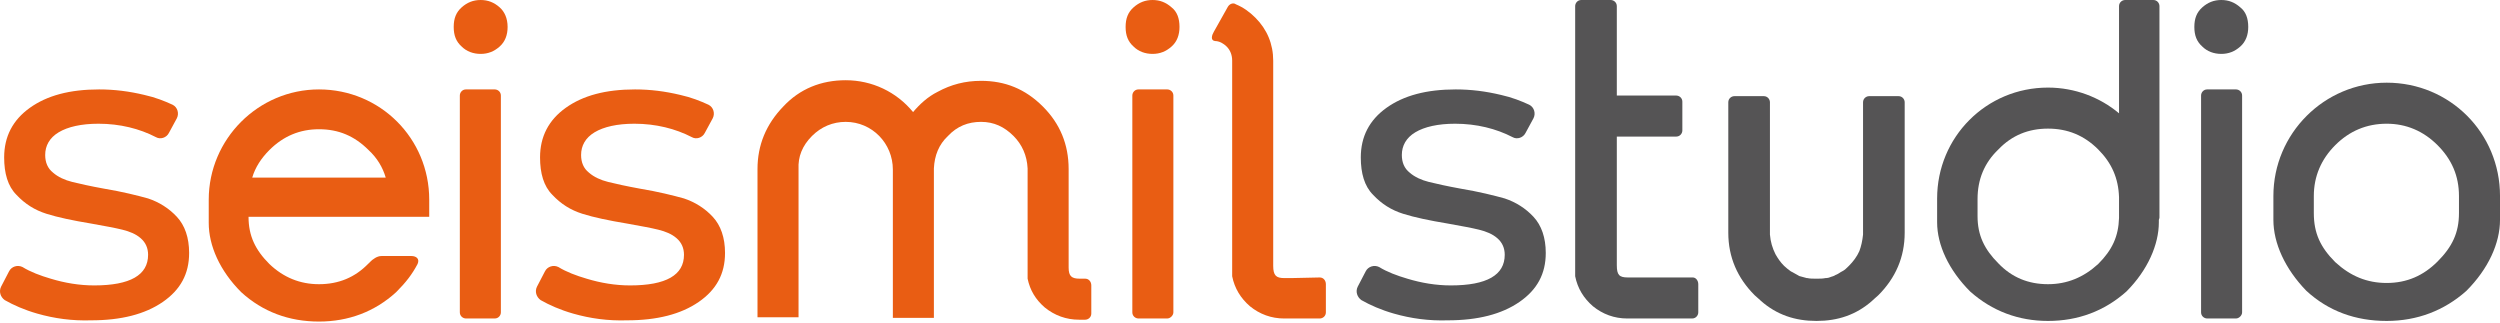
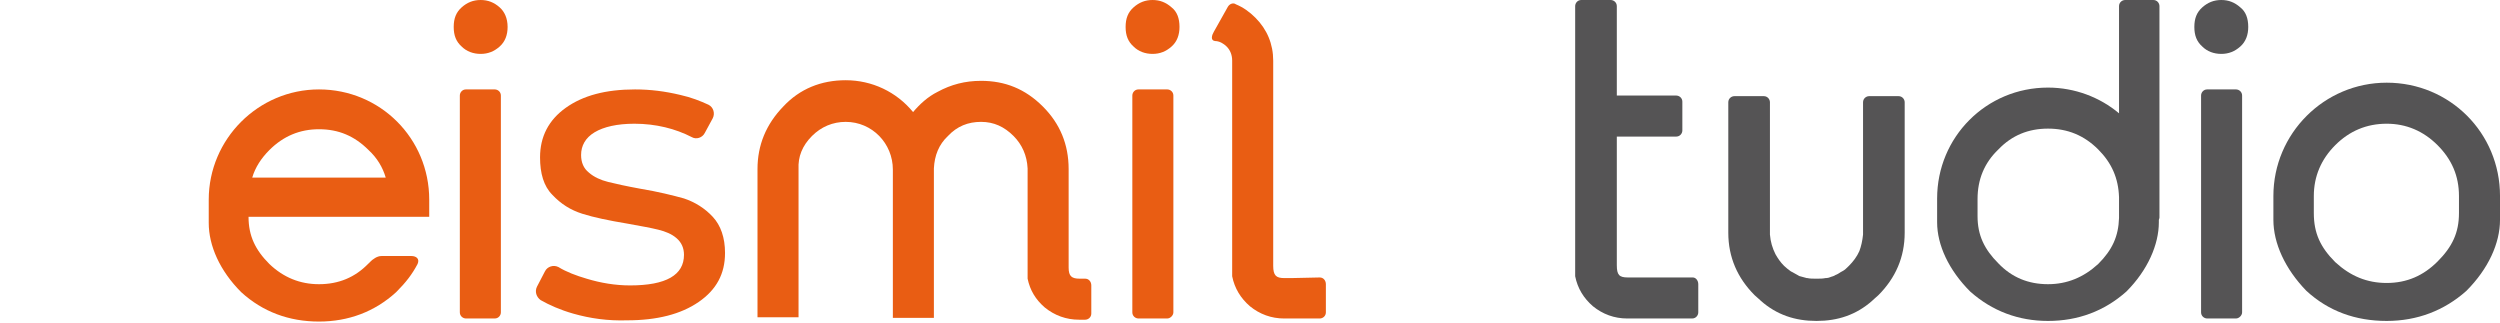
<svg xmlns="http://www.w3.org/2000/svg" width="286" height="37" viewBox="0 0 286 37" fill="none">
  <path d="M124.144 31.88C124.564 31.88 124.845 32.23 124.845 32.65V35.874C124.845 36.294 124.494 36.574 124.144 36.574H123.443C121.972 36.574 120.641 36.084 119.52 35.173C118.469 34.262 117.838 33.211 117.558 31.88V31.599V19.267C117.488 17.796 116.927 16.535 115.946 15.554C114.895 14.503 113.704 13.942 112.233 13.942C110.761 13.942 109.5 14.433 108.449 15.554C107.398 16.535 106.908 17.796 106.837 19.267V36.364H102.143V19.408C102.143 16.395 99.761 13.942 96.748 13.942C95.276 13.942 93.945 14.503 92.894 15.554C91.773 16.675 91.283 17.936 91.353 19.338V36.294H86.658V19.338C86.658 16.605 87.639 14.223 89.601 12.191C91.493 10.159 93.945 9.178 96.748 9.178C99.761 9.178 102.563 10.509 104.455 12.821C105.226 11.91 106.137 11.07 107.258 10.509C108.799 9.668 110.411 9.248 112.233 9.248C114.965 9.248 117.277 10.159 119.309 12.191C121.271 14.152 122.252 16.535 122.252 19.338V30.619C122.252 31.599 122.603 31.88 123.513 31.88H124.144Z" fill="#E95D13" />
  <path d="M58.07 3.083C58.07 3.994 57.79 4.765 57.159 5.325C56.529 5.886 55.828 6.166 54.987 6.166C54.146 6.166 53.376 5.886 52.815 5.325C52.185 4.765 51.904 4.064 51.904 3.083C51.904 2.102 52.185 1.401 52.815 0.841C53.446 0.28 54.146 0 54.987 0C55.828 0 56.529 0.28 57.159 0.841C57.72 1.331 58.07 2.102 58.07 3.083Z" fill="#E95D13" />
  <path d="M57.3 35.733V10.929C57.3 10.509 56.95 10.229 56.599 10.229H53.306C52.886 10.229 52.605 10.579 52.605 10.929V35.733C52.605 36.154 52.956 36.434 53.306 36.434H56.599C57.02 36.434 57.3 36.084 57.3 35.733Z" fill="#E95D13" />
  <path d="M134.935 3.083C134.935 3.994 134.655 4.765 134.025 5.325C133.394 5.886 132.693 6.166 131.852 6.166C131.012 6.166 130.241 5.886 129.68 5.325C129.05 4.765 128.77 4.064 128.77 3.083C128.77 2.102 129.05 1.401 129.68 0.841C130.311 0.28 131.012 0 131.852 0C132.693 0 133.394 0.28 134.025 0.841C134.655 1.331 134.935 2.102 134.935 3.083Z" fill="#E95D13" />
  <path d="M134.234 35.733V10.929C134.234 10.509 133.883 10.229 133.533 10.229H130.24C129.819 10.229 129.539 10.579 129.539 10.929V35.733C129.539 36.154 129.889 36.434 130.24 36.434H133.533C133.883 36.434 134.234 36.084 134.234 35.733Z" fill="#E95D13" />
  <path d="M150.98 31.742C151.4 31.742 151.68 32.092 151.68 32.512V35.735C151.68 36.156 151.33 36.436 150.98 36.436H147.897H146.916C145.445 36.436 144.113 35.946 142.992 35.035C141.941 34.124 141.24 33.003 140.96 31.602V14.365V9.67V6.938C140.96 6.307 140.75 5.746 140.33 5.326C139.979 4.976 139.489 4.695 138.998 4.695C138.438 4.625 138.648 3.995 138.858 3.644L140.47 0.772C140.68 0.421 141.1 0.281 141.381 0.491C142.221 0.842 142.922 1.332 143.623 2.033C144.954 3.364 145.655 5.046 145.655 6.938V9.67V14.365V29.499V30.41C145.655 31.531 146.005 31.812 146.916 31.812H147.617H147.757L150.98 31.742Z" fill="#E95D13" />
  <path d="M49.103 22.843C49.103 15.836 43.498 10.23 36.491 10.23C29.554 10.23 23.879 15.906 23.879 22.843V25.505C23.879 28.098 25.14 30.971 27.593 33.423C30.045 35.665 33.058 36.786 36.491 36.786C39.854 36.786 42.867 35.665 45.319 33.423C46.441 32.302 47.141 31.391 47.772 30.2C48.052 29.569 47.562 29.289 47.071 29.289H43.638C43.147 29.289 42.657 29.639 42.306 29.99C42.236 30.06 42.236 30.13 42.166 30.13C40.625 31.741 38.733 32.512 36.491 32.512C34.319 32.512 32.427 31.741 30.816 30.2C29.204 28.588 28.433 26.977 28.433 24.805H49.103V22.843ZM28.854 20.32C29.204 19.129 29.905 18.078 30.816 17.167C32.427 15.556 34.319 14.785 36.491 14.785C38.733 14.785 40.555 15.556 42.166 17.167C43.147 18.078 43.778 19.129 44.128 20.32H28.854Z" fill="#E95D13" />
-   <path d="M4.259 35.875C2.788 35.455 1.527 34.894 0.546 34.334C0.055 33.983 -0.155 33.353 0.126 32.792L1.036 31.041C1.317 30.48 2.017 30.27 2.578 30.55C3.489 31.111 4.61 31.531 5.801 31.881C7.412 32.372 9.094 32.652 10.776 32.652C14.91 32.652 16.942 31.461 16.942 29.149C16.942 28.378 16.661 27.747 16.101 27.257C15.54 26.767 14.84 26.486 13.999 26.276C13.158 26.066 11.967 25.856 10.425 25.575C8.323 25.225 6.642 24.875 5.31 24.454C3.979 24.034 2.858 23.333 1.877 22.282C0.896 21.301 0.476 19.83 0.476 18.008C0.476 15.626 1.457 13.734 3.419 12.332C5.381 10.931 7.973 10.23 11.336 10.23C13.088 10.23 14.77 10.441 16.521 10.861C17.782 11.141 18.833 11.562 19.744 11.982C20.305 12.262 20.515 12.963 20.235 13.524L19.324 15.205C19.044 15.766 18.343 15.976 17.852 15.696C15.961 14.715 13.719 14.154 11.266 14.154C9.304 14.154 7.763 14.505 6.712 15.135C5.661 15.766 5.17 16.677 5.17 17.728C5.17 18.569 5.451 19.269 6.081 19.76C6.642 20.25 7.412 20.601 8.253 20.811C9.094 21.021 10.355 21.301 11.897 21.581C13.999 21.932 15.68 22.352 16.942 22.703C18.203 23.123 19.324 23.824 20.235 24.805C21.146 25.785 21.636 27.187 21.636 28.939C21.636 31.321 20.655 33.143 18.623 34.544C16.591 35.945 13.859 36.646 10.425 36.646C8.253 36.716 6.221 36.436 4.259 35.875Z" fill="#E95D13" />
  <path d="M65.566 35.875C64.095 35.455 62.834 34.894 61.853 34.334C61.362 33.983 61.152 33.353 61.432 32.792L62.343 31.041C62.623 30.48 63.324 30.27 63.885 30.55C64.795 31.111 65.916 31.531 67.108 31.881C68.719 32.372 70.401 32.652 72.082 32.652C76.216 32.652 78.248 31.461 78.248 29.149C78.248 28.378 77.968 27.747 77.407 27.257C76.847 26.767 76.146 26.486 75.305 26.276C74.465 26.066 73.273 25.856 71.732 25.575C69.63 25.225 67.948 24.875 66.617 24.454C65.286 24.034 64.165 23.333 63.184 22.282C62.203 21.301 61.782 19.83 61.782 18.008C61.782 15.626 62.764 13.734 64.725 12.332C66.687 10.931 69.28 10.23 72.643 10.23C74.395 10.23 76.076 10.441 77.828 10.861C79.089 11.141 80.14 11.562 81.051 11.982C81.612 12.262 81.822 12.963 81.541 13.524L80.63 15.205C80.35 15.766 79.65 15.976 79.159 15.696C77.267 14.715 75.025 14.154 72.573 14.154C70.611 14.154 69.07 14.505 68.019 15.135C66.968 15.766 66.477 16.677 66.477 17.728C66.477 18.569 66.757 19.269 67.388 19.76C67.948 20.25 68.719 20.601 69.56 20.811C70.401 21.021 71.662 21.301 73.203 21.581C75.305 21.932 76.987 22.352 78.248 22.703C79.51 23.123 80.63 23.824 81.541 24.805C82.452 25.785 82.943 27.187 82.943 28.939C82.943 31.321 81.962 33.143 79.93 34.544C77.898 35.945 75.165 36.646 71.732 36.646C69.56 36.716 67.528 36.436 65.566 35.875Z" fill="#E95D13" />
  <path d="M273.039 9.459C265.892 9.459 260.076 15.275 260.076 22.422V25.154C260.076 27.817 261.407 30.76 263.86 33.282C266.382 35.594 269.465 36.715 273.039 36.715C276.542 36.715 279.625 35.524 282.147 33.282C284.67 30.76 286.001 27.817 286.001 25.154V22.422C286.001 15.204 280.255 9.459 273.039 9.459ZM281.306 24.383C281.306 26.626 280.536 28.237 278.854 29.919C277.243 31.53 275.351 32.371 273.039 32.371C270.796 32.371 268.905 31.6 267.153 29.989C265.471 28.307 264.701 26.696 264.701 24.383V22.422C264.701 20.179 265.541 18.217 267.153 16.606C268.764 14.994 270.726 14.153 273.039 14.153C275.281 14.153 277.243 14.994 278.854 16.606C280.466 18.217 281.306 20.109 281.306 22.422V24.383Z" fill="#555455" />
  <path d="M257.199 3.083C257.199 3.994 256.919 4.765 256.288 5.325C255.658 5.886 254.957 6.166 254.116 6.166C253.275 6.166 252.505 5.886 251.944 5.325C251.314 4.765 251.033 4.064 251.033 3.083C251.033 2.102 251.314 1.401 251.944 0.841C252.575 0.28 253.275 0 254.116 0C254.957 0 255.658 0.28 256.288 0.841C256.919 1.331 257.199 2.102 257.199 3.083Z" fill="#555455" />
  <path d="M256.497 35.733V10.929C256.497 10.509 256.147 10.229 255.797 10.229H252.503C252.083 10.229 251.803 10.579 251.803 10.929V35.733C251.803 36.154 252.153 36.434 252.503 36.434H255.797C256.147 36.434 256.497 36.084 256.497 35.733Z" fill="#555455" />
  <path d="M197.717 26.555V26.625C197.717 29.428 198.768 31.81 200.73 33.772C200.94 33.982 201.15 34.122 201.36 34.333L201.43 34.403C203.252 36.014 205.354 36.715 207.806 36.715C210.259 36.715 212.361 36.014 214.183 34.403L214.253 34.333C214.463 34.122 214.673 33.982 214.883 33.772C216.845 31.81 217.896 29.428 217.896 26.625V26.555V25.434V24.243V16.255V11.701C217.896 11.35 217.616 11 217.195 11H213.832C213.482 11 213.132 11.28 213.132 11.701V15.064V26.555C213.132 26.625 213.132 26.765 213.132 26.835C213.061 27.536 212.921 28.167 212.711 28.727C212.431 29.358 212.01 29.918 211.52 30.409C211.24 30.689 211.03 30.899 210.749 31.039C210.679 31.039 210.679 31.11 210.609 31.11C210.399 31.25 210.189 31.39 209.979 31.46C209.908 31.53 209.838 31.53 209.698 31.6C209.418 31.67 209.208 31.81 208.928 31.81H208.857C208.507 31.88 208.227 31.88 207.877 31.88H207.806H207.736C207.386 31.88 207.036 31.88 206.755 31.81H206.685C206.405 31.74 206.195 31.67 205.915 31.6C205.845 31.6 205.774 31.53 205.634 31.46C205.424 31.32 205.214 31.25 205.004 31.11C204.934 31.11 204.934 31.039 204.864 31.039C204.583 30.829 204.303 30.619 204.093 30.409C203.672 29.988 203.392 29.568 203.112 29.078C202.762 28.377 202.551 27.676 202.481 26.835C202.481 26.765 202.481 26.625 202.481 26.555V15.064V11.701C202.481 11.35 202.201 11 201.781 11H198.417C198.067 11 197.717 11.28 197.717 11.701V26.555Z" fill="#555455" />
  <path d="M246.972 25.154C246.972 25.084 247.042 25.014 247.042 24.874V0.701C247.042 0.35 246.762 0 246.341 0H243.118C242.768 0 242.417 0.28 242.417 0.701V1.261V5.816V12.963C240.245 11.141 237.373 10.02 234.29 10.02C227.213 10.02 221.607 15.695 221.607 22.702V25.435C221.607 28.027 222.939 30.9 225.391 33.352C227.913 35.594 230.926 36.715 234.29 36.715C237.723 36.715 240.736 35.594 243.258 33.352C245.71 30.9 246.972 27.957 246.972 25.435V25.154ZM234.29 32.511C232.047 32.511 230.156 31.741 228.614 30.129C227.003 28.518 226.232 26.906 226.232 24.734V22.772C226.232 20.53 227.003 18.638 228.614 17.096C230.156 15.485 232.047 14.714 234.29 14.714C236.532 14.714 238.424 15.485 240.035 17.096C241.577 18.638 242.347 20.39 242.417 22.562V24.944C242.347 27.046 241.647 28.588 240.035 30.199C238.353 31.741 236.462 32.511 234.29 32.511Z" fill="#555455" />
  <path d="M193.652 31.741H187.066H186.926H186.225C185.244 31.741 184.964 31.46 184.964 30.339V29.428V15.625H191.76C192.181 15.625 192.461 15.275 192.461 14.924V11.631C192.461 11.211 192.111 10.931 191.76 10.931H184.964V9.669V0.701C184.964 0.28 184.613 0 184.263 0H180.9C180.479 0 180.199 0.35 180.199 0.701V25.505V31.601C180.479 33.002 181.18 34.123 182.231 35.034C183.352 35.945 184.684 36.435 186.155 36.435H187.136H193.582C194.002 36.435 194.283 36.085 194.283 35.735V32.511C194.283 32.091 194.002 31.741 193.652 31.741Z" fill="#555455" />
-   <path d="M159.459 35.875C157.987 35.455 156.726 34.894 155.745 34.334C155.255 33.983 155.044 33.353 155.325 32.792L156.236 31.041C156.516 30.48 157.217 30.27 157.777 30.55C158.688 31.111 159.809 31.531 161 31.881C162.612 32.372 164.293 32.652 165.975 32.652C170.109 32.652 172.141 31.461 172.141 29.149C172.141 28.378 171.861 27.747 171.3 27.257C170.739 26.767 170.039 26.486 169.198 26.276C168.357 26.066 167.166 25.856 165.625 25.575C163.523 25.225 161.841 24.875 160.51 24.454C159.178 24.034 158.057 23.333 157.076 22.282C156.095 21.301 155.675 19.83 155.675 18.008C155.675 15.626 156.656 13.734 158.618 12.332C160.58 10.931 163.172 10.23 166.535 10.23C168.287 10.23 169.969 10.441 171.72 10.861C172.982 11.141 174.033 11.562 174.944 11.982C175.504 12.262 175.714 12.963 175.434 13.524L174.523 15.205C174.243 15.766 173.542 15.976 173.052 15.696C171.16 14.715 168.918 14.154 166.465 14.154C164.504 14.154 162.962 14.505 161.911 15.135C160.86 15.766 160.37 16.677 160.37 17.728C160.37 18.569 160.65 19.269 161.28 19.76C161.841 20.25 162.612 20.601 163.453 20.811C164.293 21.021 165.555 21.301 167.096 21.581C169.198 21.932 170.88 22.352 172.141 22.703C173.402 23.123 174.523 23.824 175.434 24.805C176.345 25.785 176.835 27.187 176.835 28.939C176.835 31.321 175.854 33.143 173.822 34.544C171.79 35.945 169.058 36.646 165.625 36.646C163.453 36.716 161.421 36.436 159.459 35.875Z" fill="#555455" />
</svg>